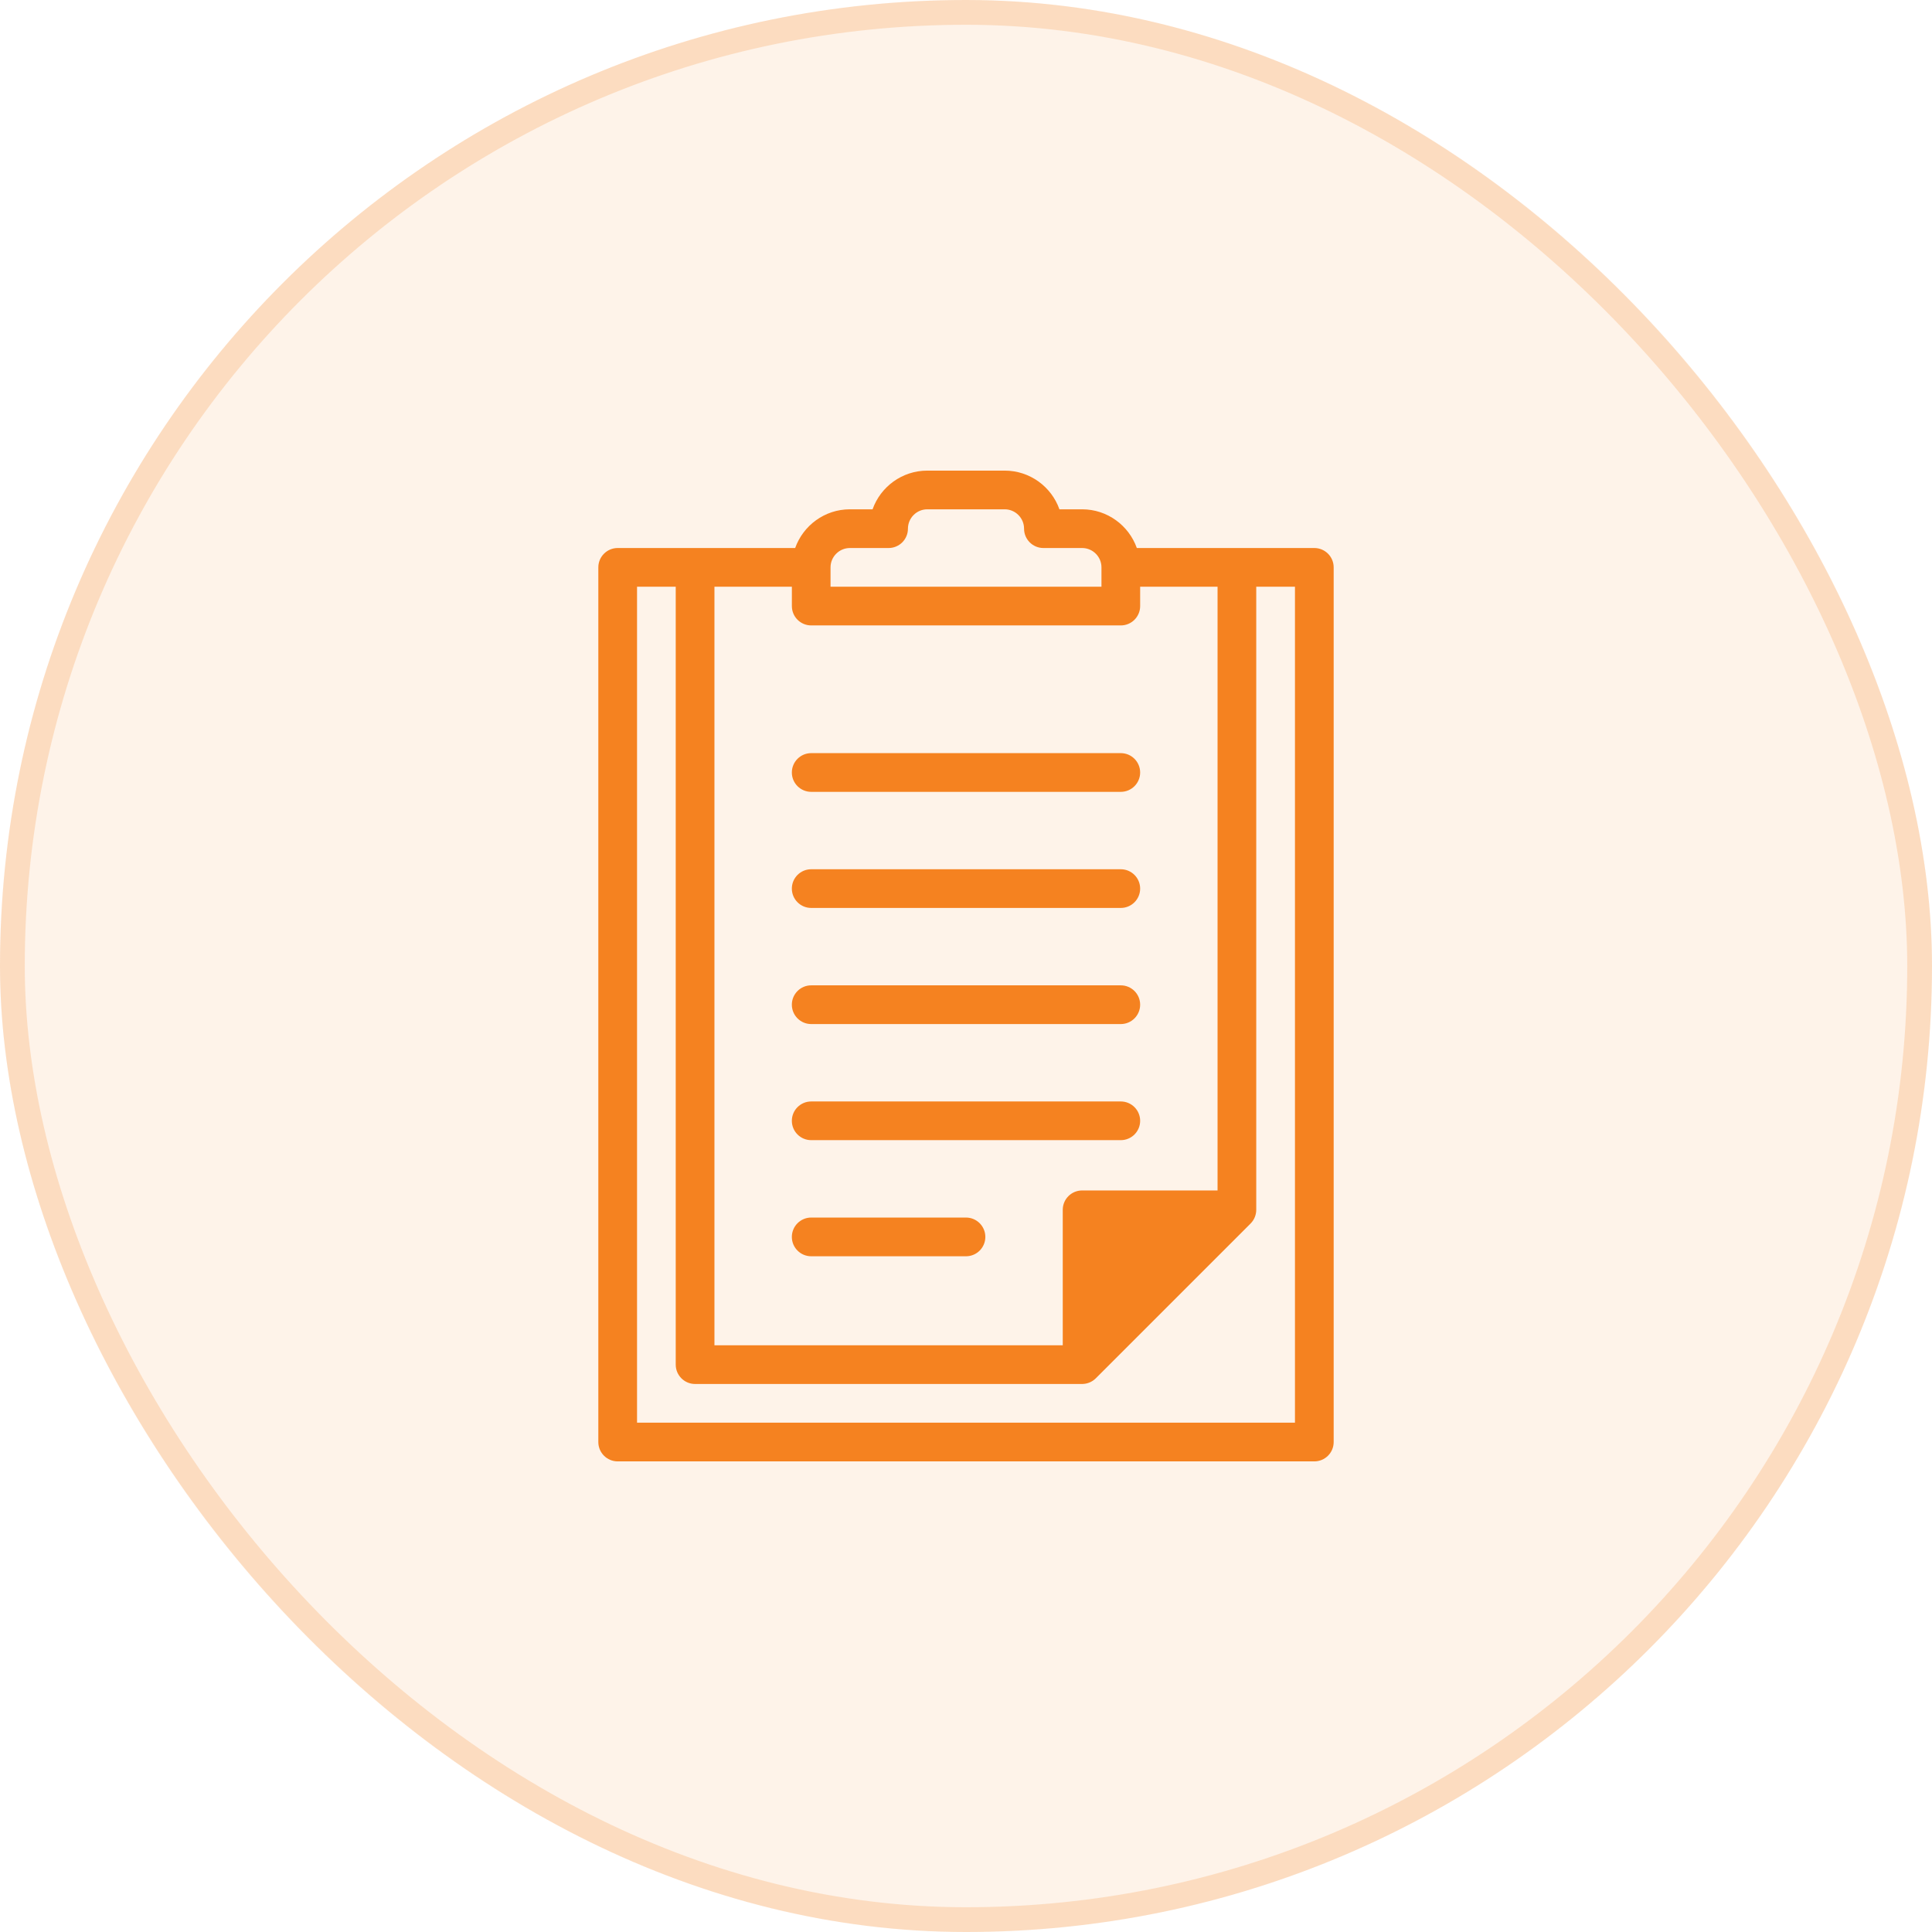
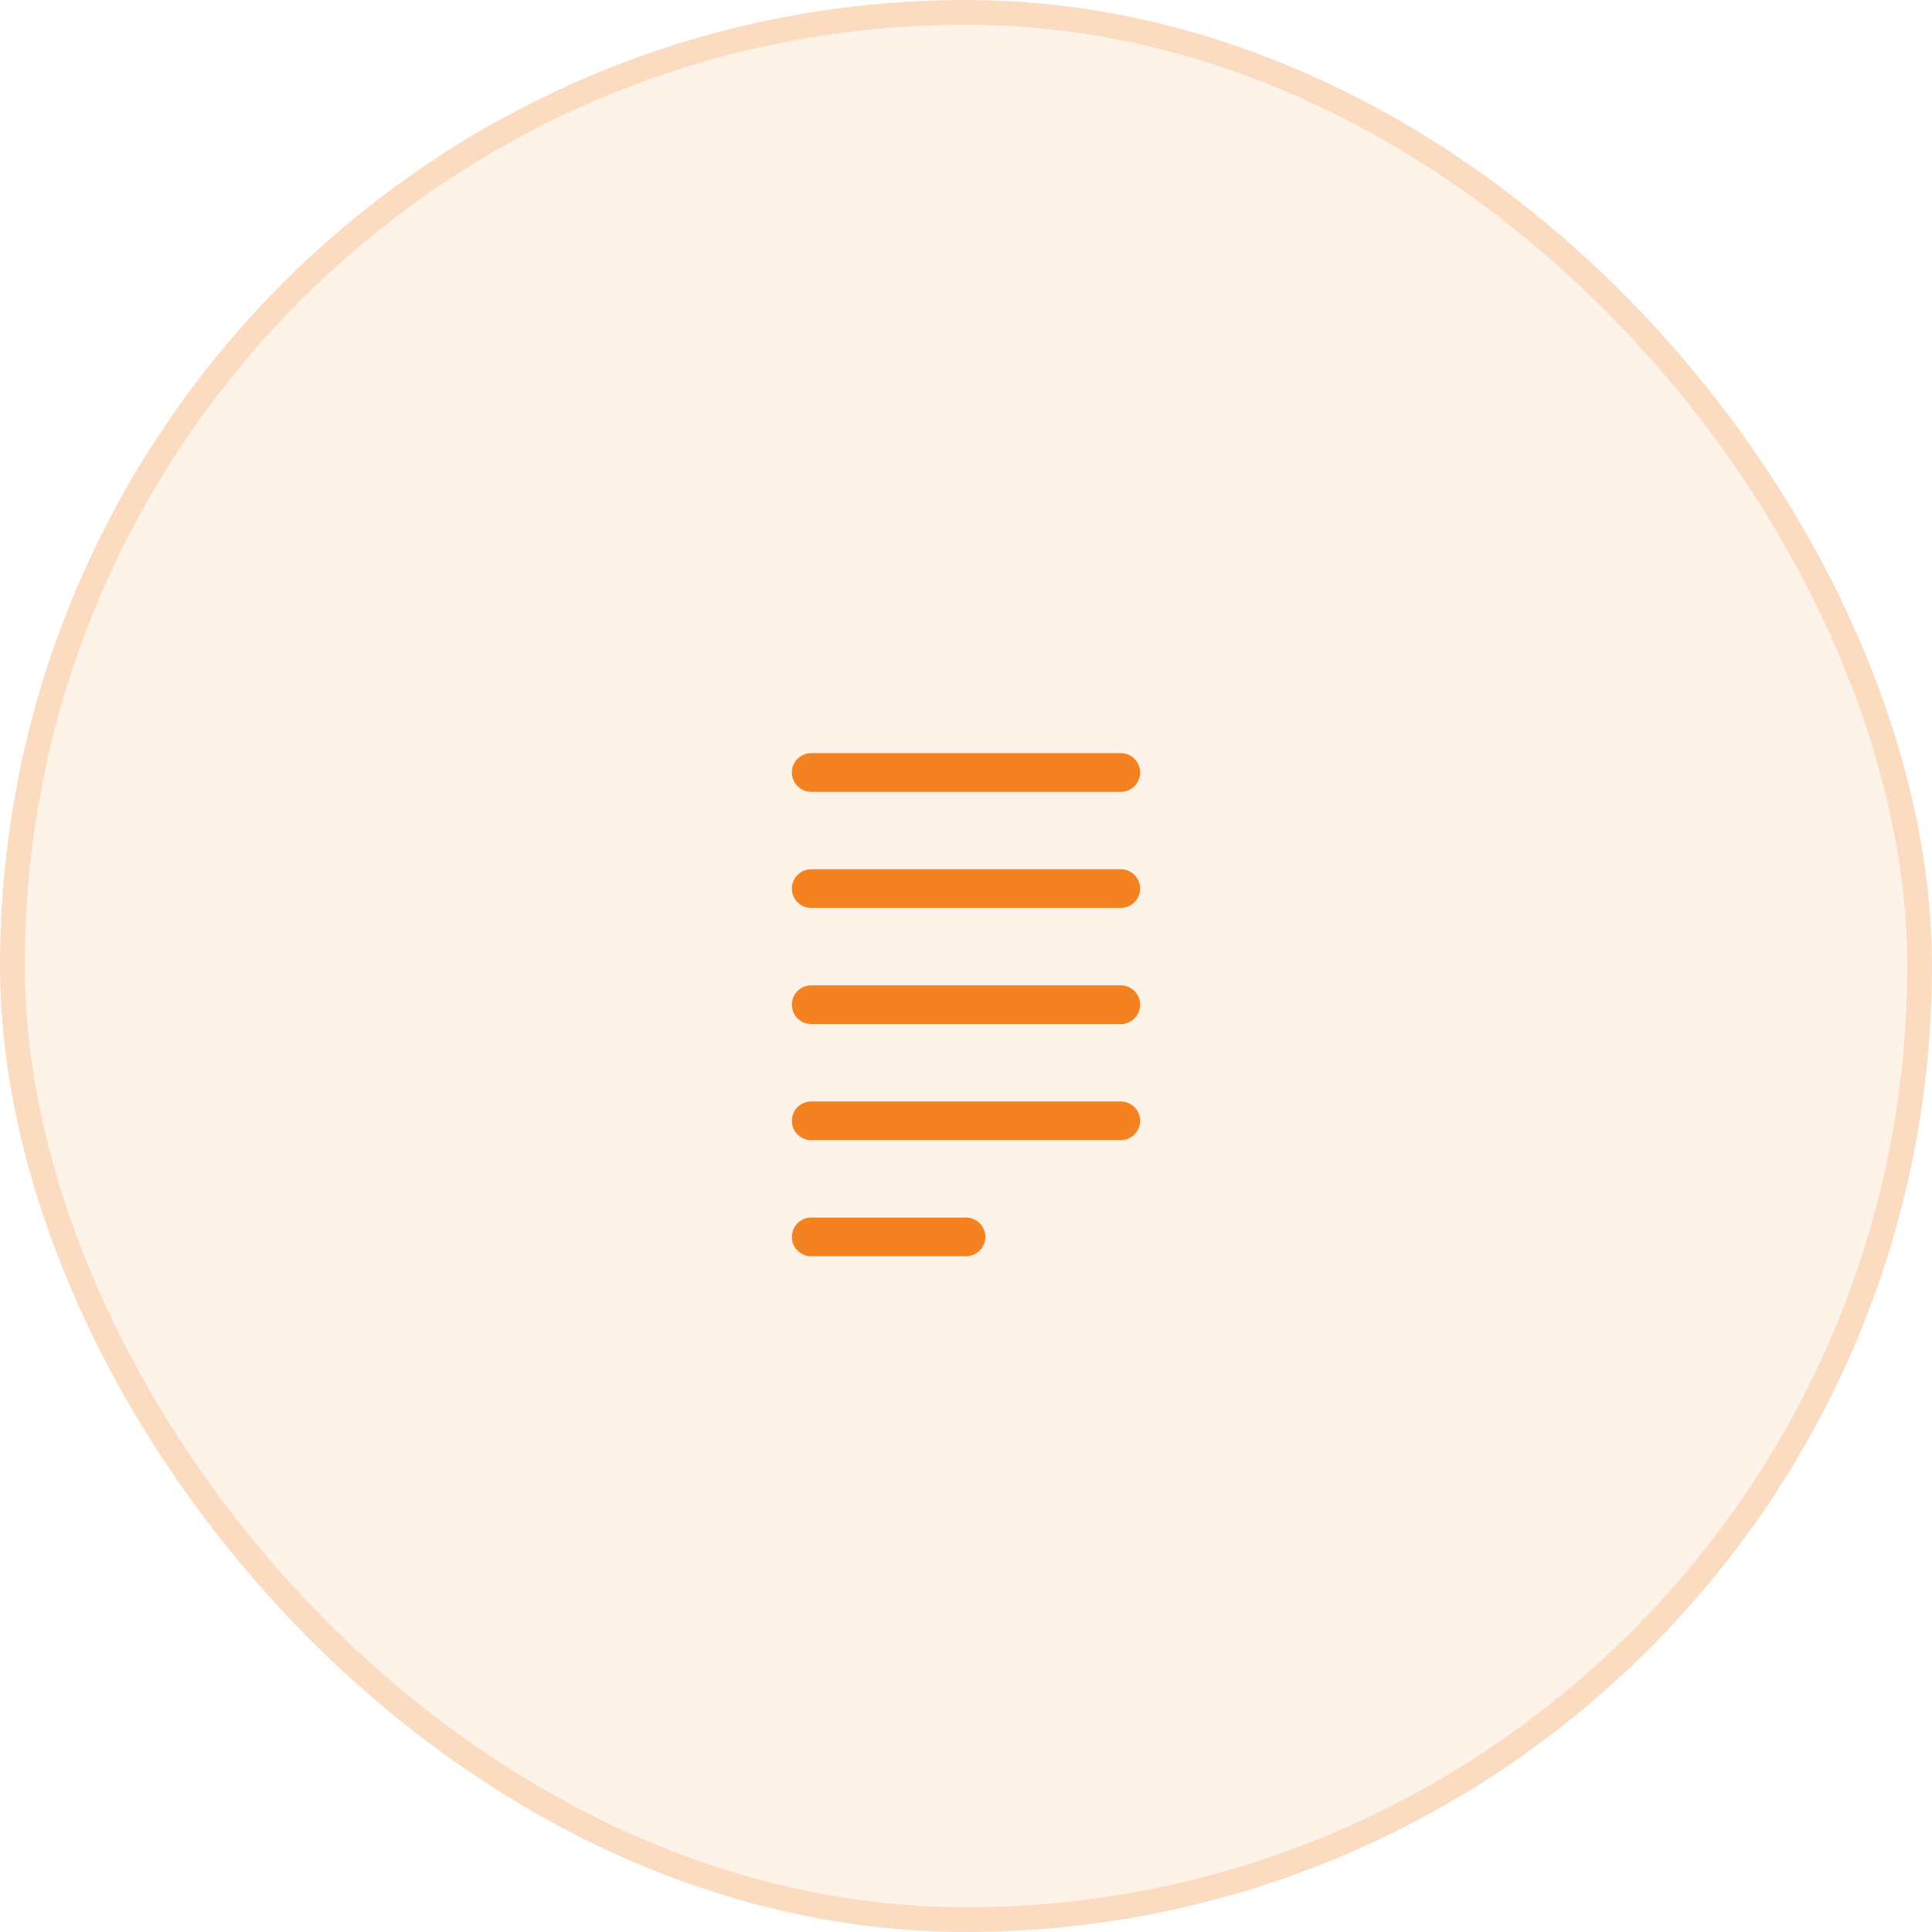
<svg xmlns="http://www.w3.org/2000/svg" width="78" height="78" viewBox="0 0 78 78" fill="none">
  <rect width="78" height="78" rx="39" fill="#F58220" fill-opacity="0.1" />
  <rect x="0.5" y="0.5" width="77" height="77" rx="38.5" stroke="#F58220" stroke-opacity="0.2" />
-   <path d="M43.688 20.562H42.772C42.45 19.653 41.581 19 40.562 19H37.438C36.419 19 35.55 19.653 35.228 20.562H34.312C33.294 20.562 32.426 21.216 32.103 22.125H24.938C24.506 22.125 24.156 22.475 24.156 22.906V58.219C24.156 58.65 24.506 59 24.938 59H53.062C53.494 59 53.844 58.65 53.844 58.219V22.906C53.844 22.475 53.494 22.125 53.062 22.125H45.897C45.574 21.216 44.706 20.562 43.688 20.562ZM33.531 22.906C33.531 22.476 33.882 22.125 34.312 22.125H35.875C36.306 22.125 36.656 21.775 36.656 21.344C36.656 20.913 37.007 20.562 37.438 20.562H40.562C40.993 20.562 41.344 20.913 41.344 21.344C41.344 21.775 41.694 22.125 42.125 22.125H43.688C44.118 22.125 44.469 22.476 44.469 22.906V23.688H33.531V22.906ZM50.491 49.395C50.641 49.245 50.718 49.041 50.718 48.844V23.688H52.281V57.438H25.719V23.688H27.281V55.094C27.281 55.525 27.631 55.875 28.062 55.875H43.688C43.689 55.875 43.691 55.875 43.693 55.875C43.886 55.873 44.081 55.8 44.231 55.655C44.234 55.652 44.237 55.649 44.24 55.646L50.49 49.396C50.49 49.396 50.49 49.396 50.491 49.395ZM46.031 23.688H49.156V48.062H43.688C43.256 48.062 42.906 48.412 42.906 48.844V54.312H28.844V23.688H31.97V24.469C31.97 24.905 32.323 25.25 32.75 25.25H45.25C45.681 25.25 46.031 24.9 46.031 24.469V23.688Z" fill="#F58220" />
  <path d="M45.25 30.406H32.75C32.319 30.406 31.969 30.756 31.969 31.188C31.969 31.619 32.319 31.969 32.75 31.969H45.25C45.681 31.969 46.031 31.619 46.031 31.188C46.031 30.756 45.681 30.406 45.25 30.406Z" fill="#F58220" />
  <path d="M45.25 35.094H32.75C32.319 35.094 31.969 35.444 31.969 35.875C31.969 36.306 32.319 36.656 32.75 36.656H45.25C45.681 36.656 46.031 36.306 46.031 35.875C46.031 35.444 45.681 35.094 45.25 35.094Z" fill="#F58220" />
  <path d="M45.25 39.781H32.75C32.319 39.781 31.969 40.131 31.969 40.562C31.969 40.994 32.319 41.344 32.75 41.344H45.25C45.681 41.344 46.031 40.994 46.031 40.562C46.031 40.131 45.681 39.781 45.25 39.781Z" fill="#F58220" />
  <path d="M45.25 44.469H32.75C32.319 44.469 31.969 44.819 31.969 45.25C31.969 45.681 32.319 46.031 32.75 46.031H45.25C45.681 46.031 46.031 45.681 46.031 45.25C46.031 44.819 45.681 44.469 45.25 44.469Z" fill="#F58220" />
  <path d="M39 49.156H32.75C32.319 49.156 31.969 49.506 31.969 49.938C31.969 50.369 32.319 50.719 32.75 50.719H39C39.431 50.719 39.781 50.369 39.781 49.938C39.781 49.506 39.431 49.156 39 49.156Z" fill="#F58220" />
</svg>